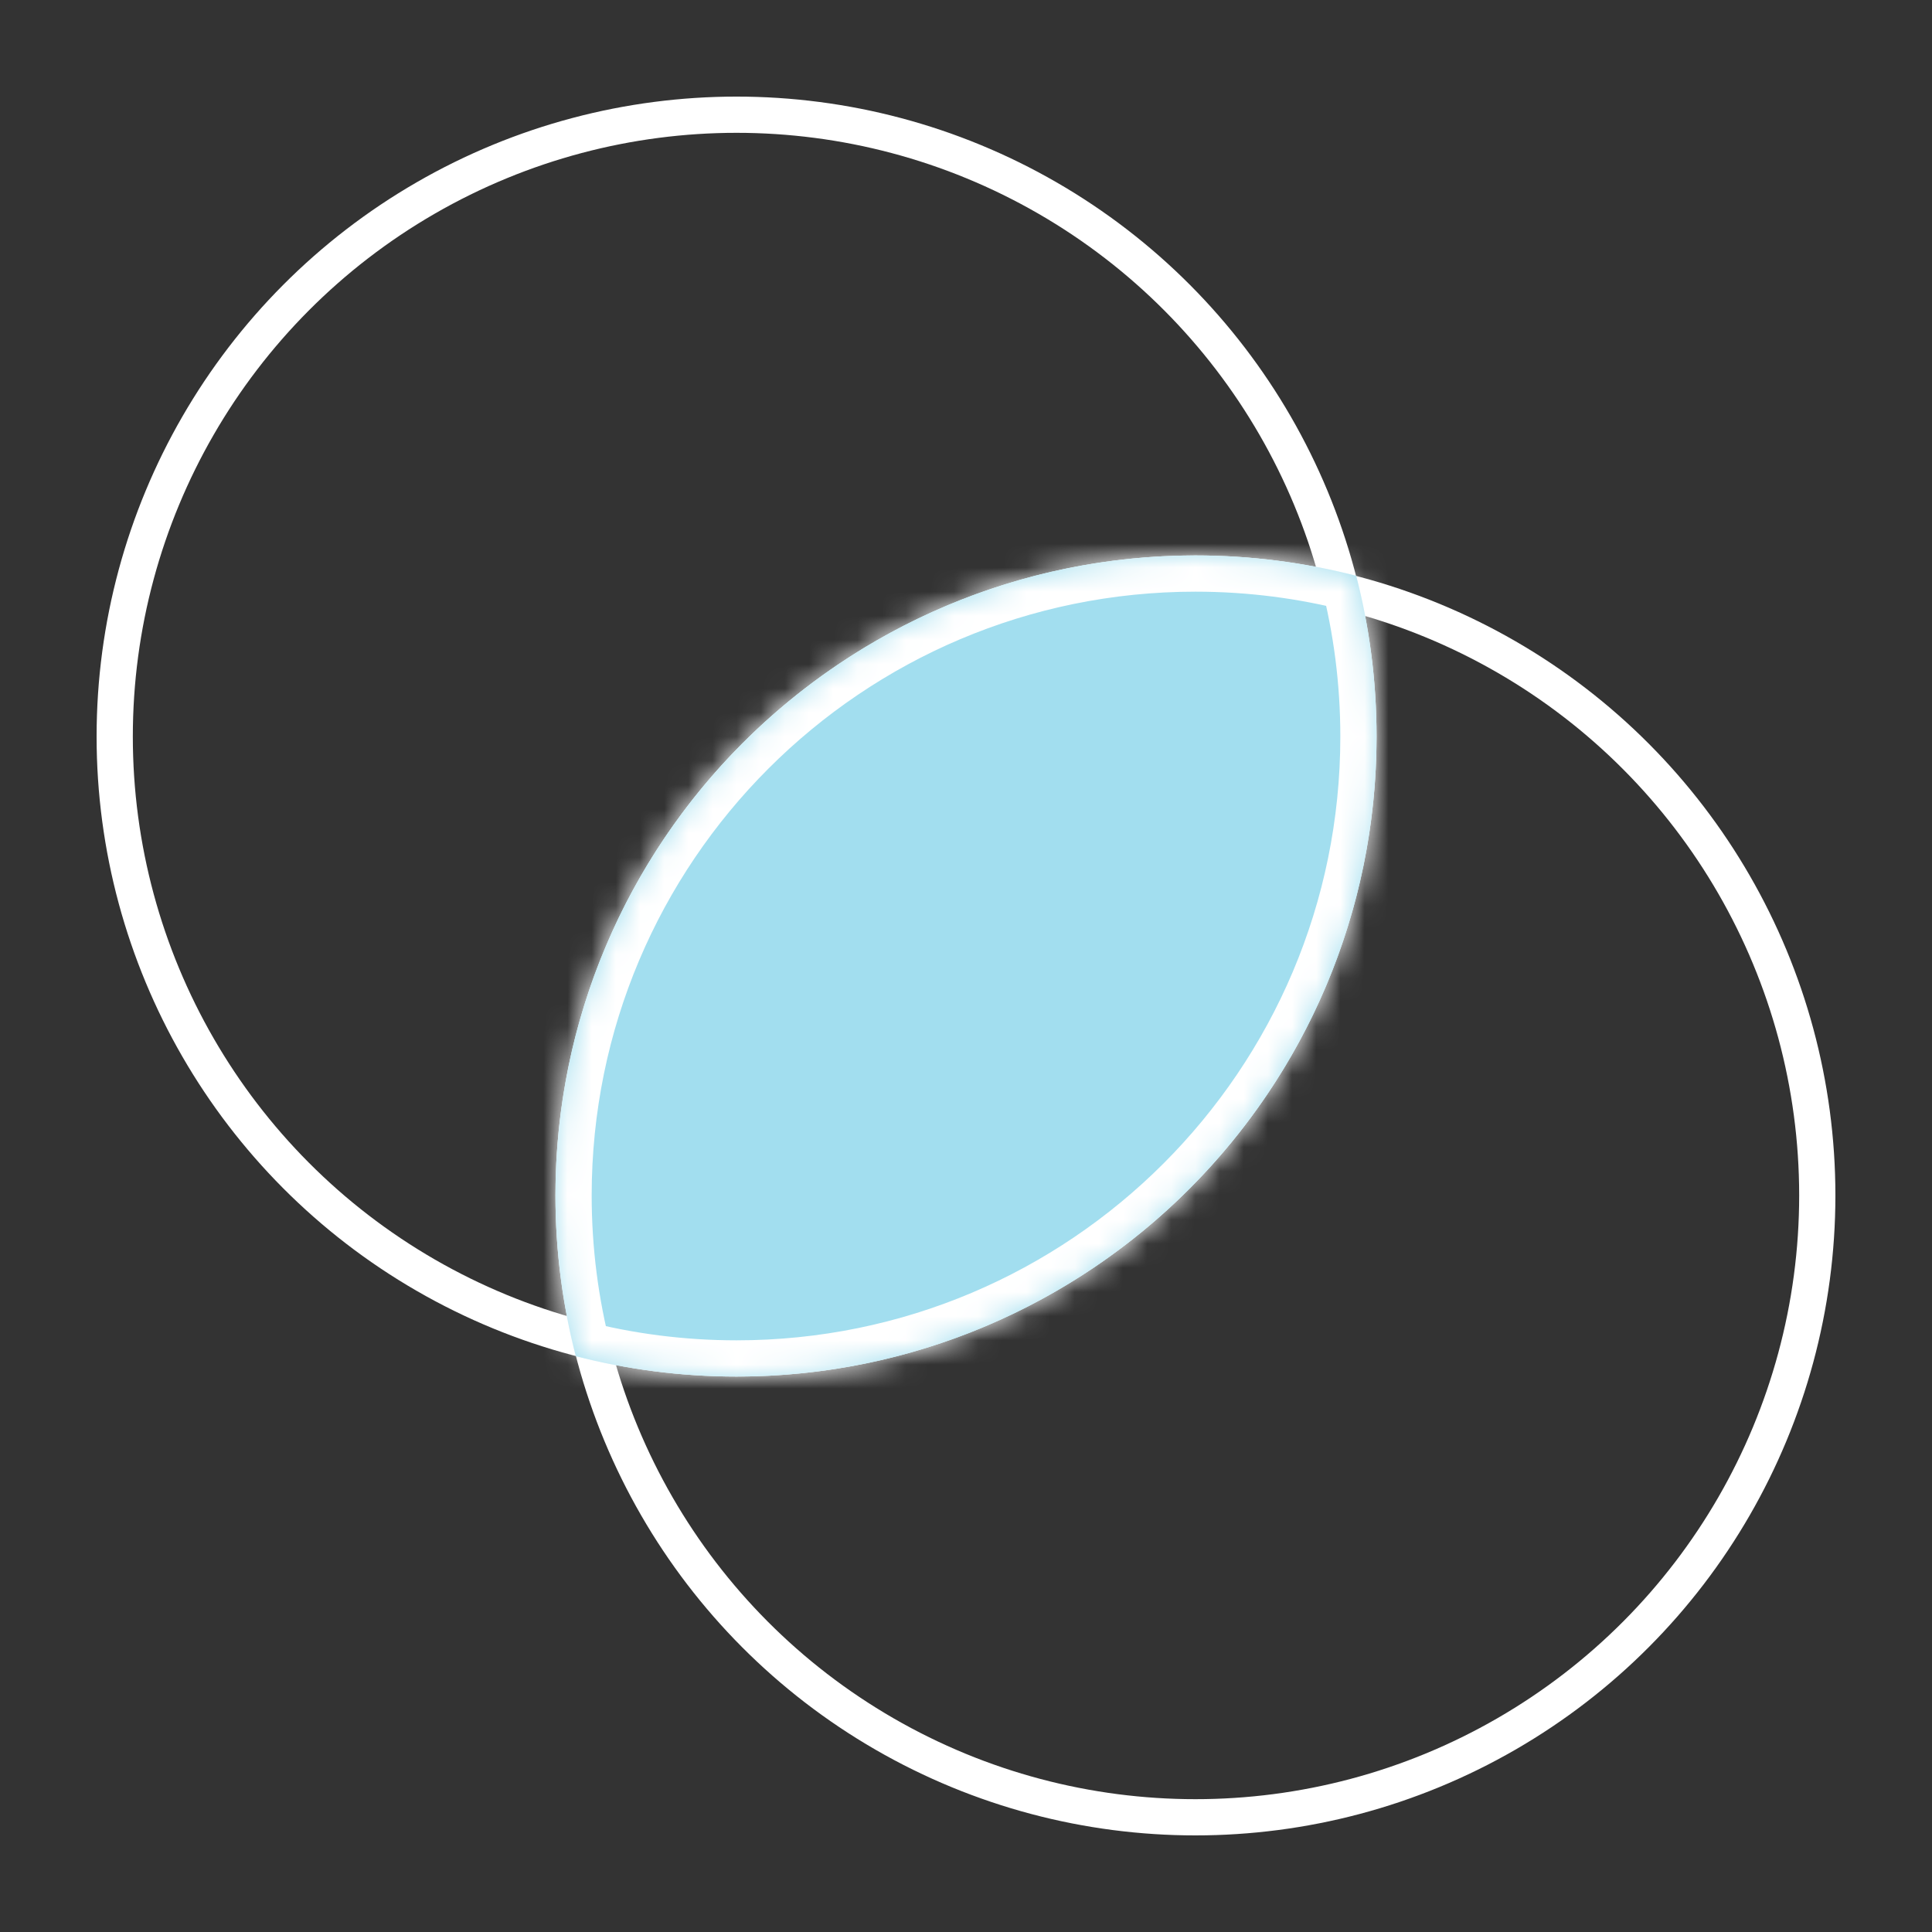
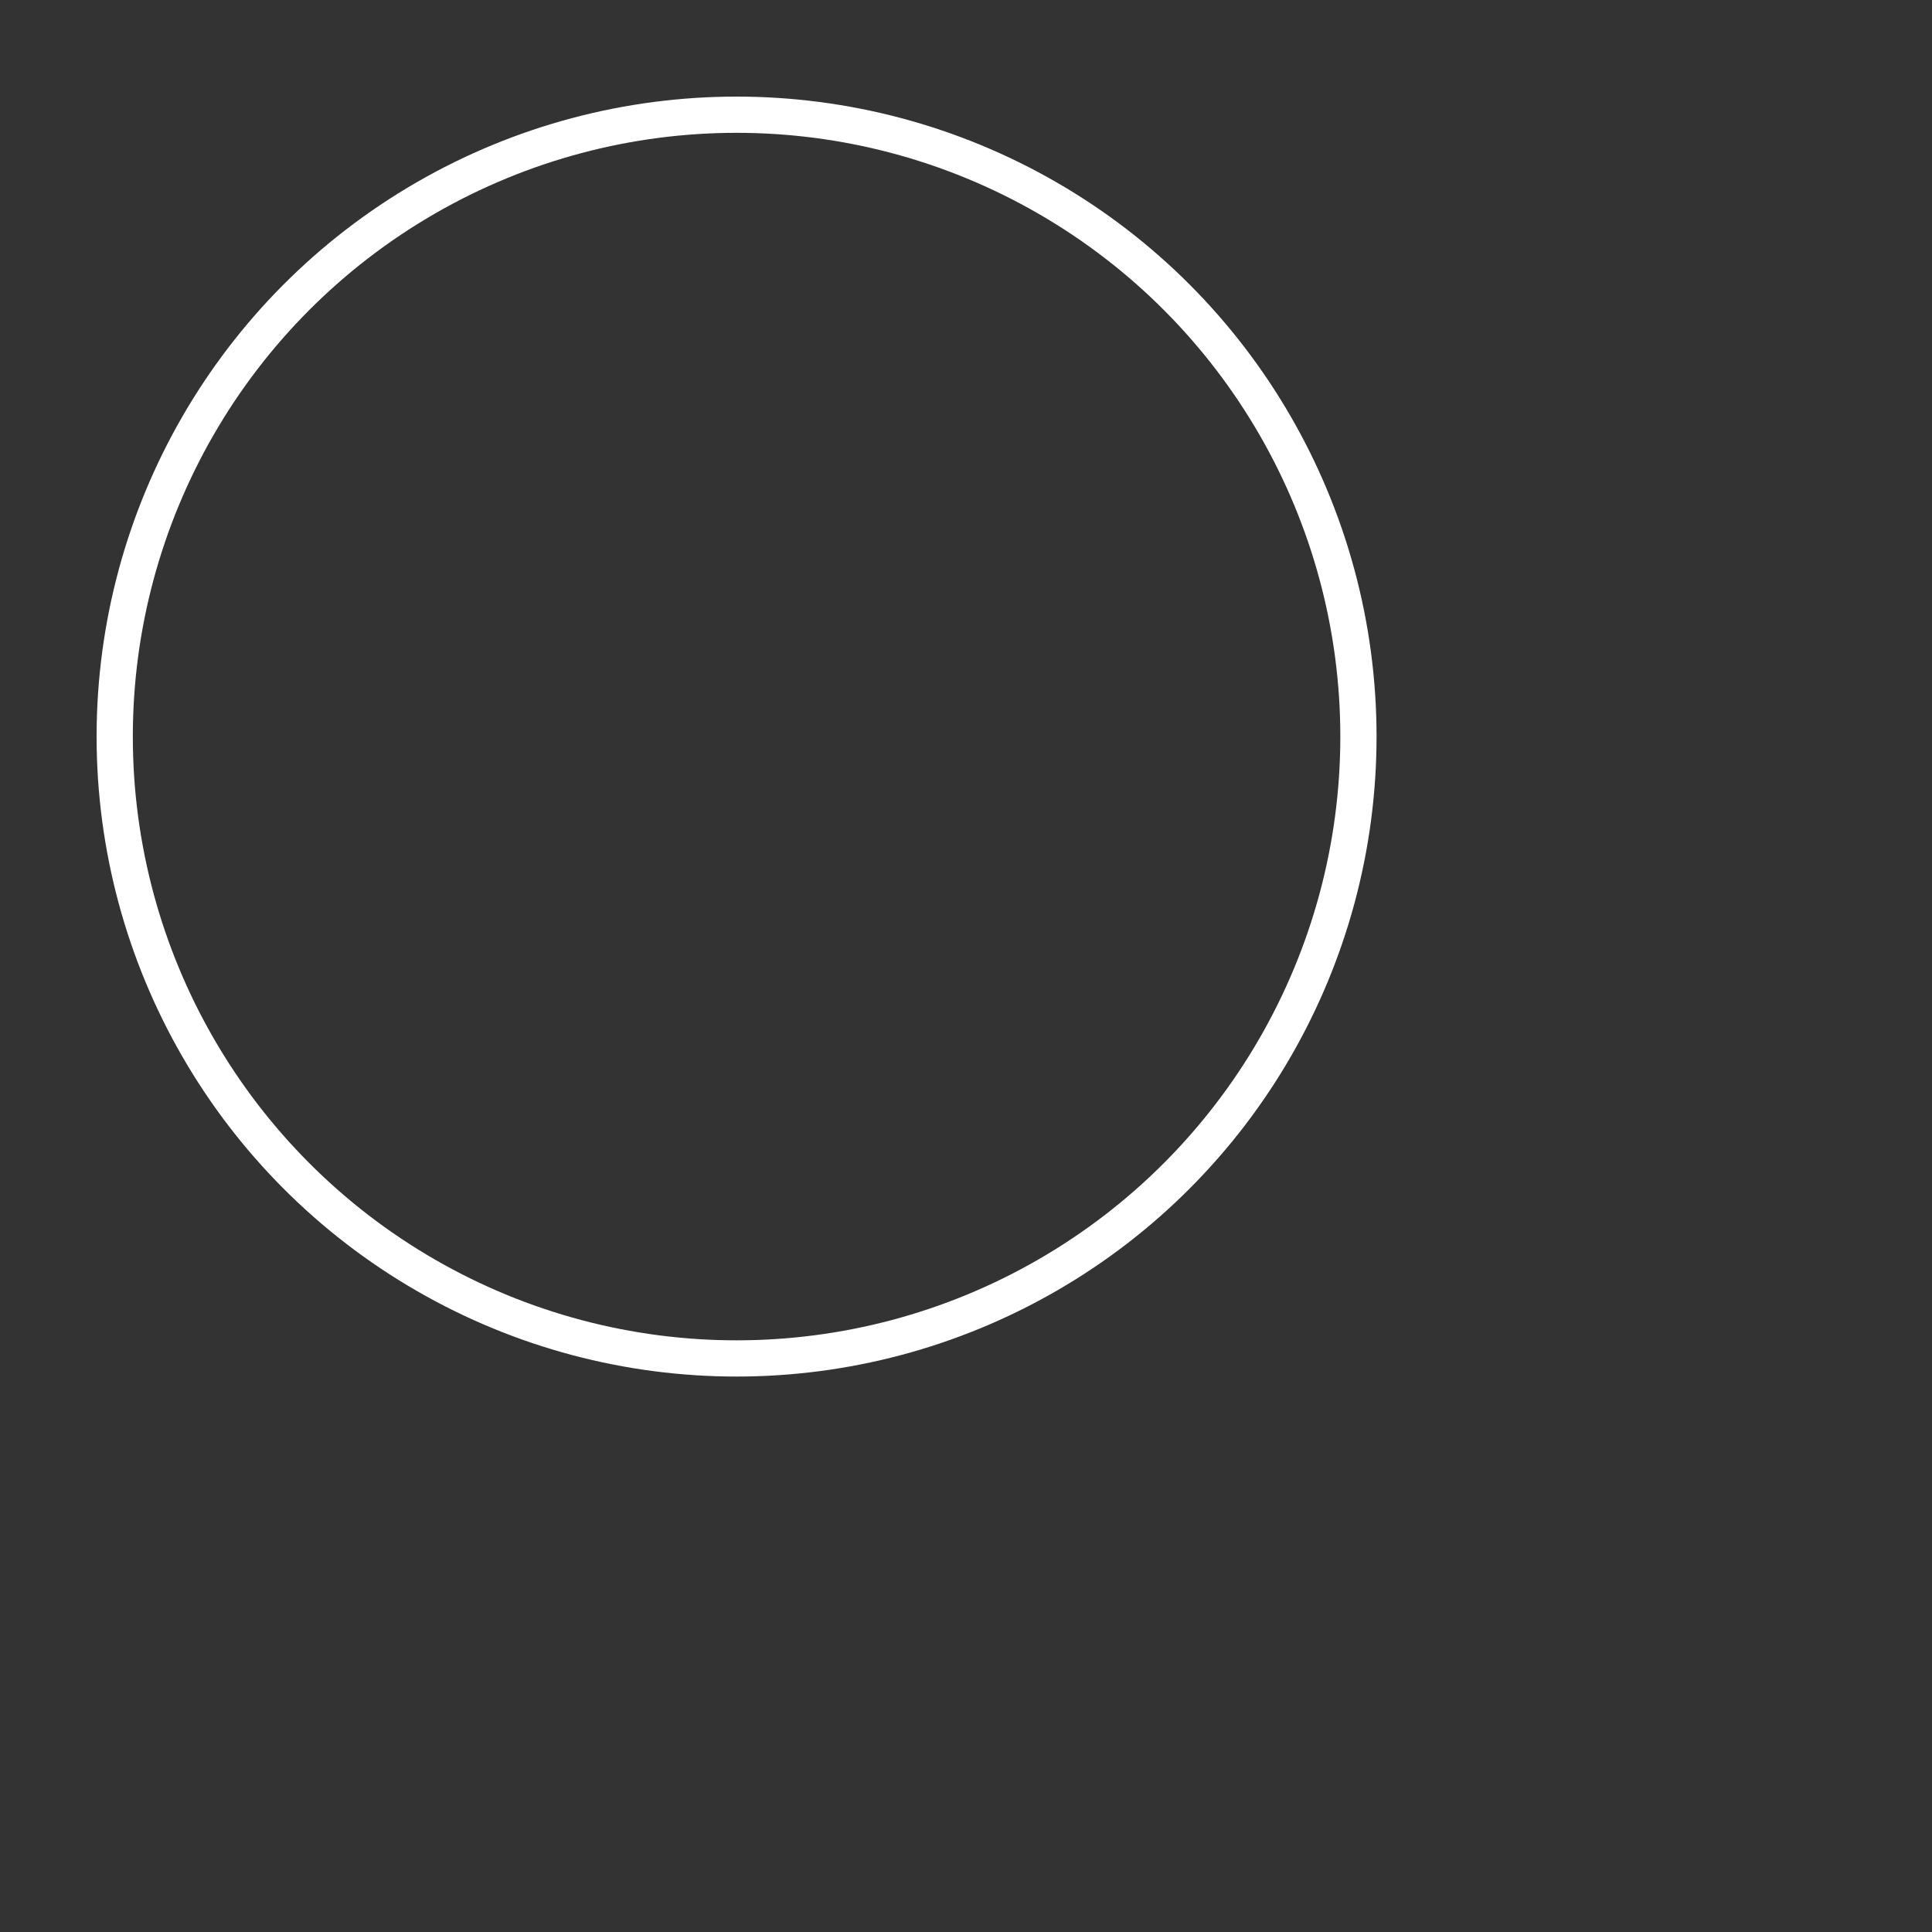
<svg xmlns="http://www.w3.org/2000/svg" width="80" height="80" viewBox="0 0 80 80" fill="none">
  <rect x="0" y="0" width="80" height="80" fill="#333333" stroke="none" />
  <circle cx="30.5" cy="30.5" r="25.75" stroke="white" stroke-width="1.5" />
-   <circle cx="49.5" cy="49.5" r="25.75" stroke="white" stroke-width="1.5" />
  <mask id="path-3-inside-1_4131_4506" fill="white">
-     <path fill-rule="evenodd" clip-rule="evenodd" d="M30.5 57C45.136 57 57 45.136 57 30.5C57 28.201 56.707 25.97 56.157 23.843C54.03 23.293 51.799 23 49.5 23C34.864 23 23 34.864 23 49.5C23 51.799 23.293 54.03 23.843 56.157C25.97 56.707 28.201 57 30.5 57Z" />
-   </mask>
-   <path fill-rule="evenodd" clip-rule="evenodd" d="M30.5 57C45.136 57 57 45.136 57 30.5C57 28.201 56.707 25.97 56.157 23.843C54.03 23.293 51.799 23 49.5 23C34.864 23 23 34.864 23 49.5C23 51.799 23.293 54.03 23.843 56.157C25.97 56.707 28.201 57 30.5 57Z" fill="#8BD6EB" />
-   <path fill-rule="evenodd" clip-rule="evenodd" d="M30.5 57C45.136 57 57 45.136 57 30.5C57 28.201 56.707 25.97 56.157 23.843C54.03 23.293 51.799 23 49.5 23C34.864 23 23 34.864 23 49.5C23 51.799 23.293 54.03 23.843 56.157C25.97 56.707 28.201 57 30.5 57Z" fill="white" fill-opacity="0.2" />
+     </mask>
  <path d="M56.157 23.843L57.609 23.467L57.388 22.612L56.533 22.391L56.157 23.843ZM23.843 56.157L22.391 56.533L22.612 57.388L23.467 57.609L23.843 56.157ZM55.5 30.5C55.5 44.307 44.307 55.5 30.5 55.5V58.5C45.964 58.5 58.5 45.964 58.5 30.5H55.5ZM54.705 24.219C55.224 26.224 55.5 28.329 55.5 30.5H58.5C58.5 28.073 58.191 25.716 57.609 23.467L54.705 24.219ZM49.5 24.5C51.671 24.5 53.776 24.776 55.781 25.295L56.533 22.391C54.284 21.809 51.927 21.5 49.5 21.5V24.5ZM24.5 49.5C24.5 35.693 35.693 24.5 49.5 24.5V21.5C34.036 21.5 21.5 34.036 21.5 49.5H24.5ZM25.295 55.781C24.776 53.776 24.5 51.671 24.5 49.5H21.5C21.5 51.927 21.809 54.284 22.391 56.533L25.295 55.781ZM30.5 55.5C28.329 55.5 26.224 55.224 24.219 54.705L23.467 57.609C25.716 58.191 28.073 58.5 30.5 58.5V55.5Z" fill="white" mask="url(#path-3-inside-1_4131_4506)" />
</svg>